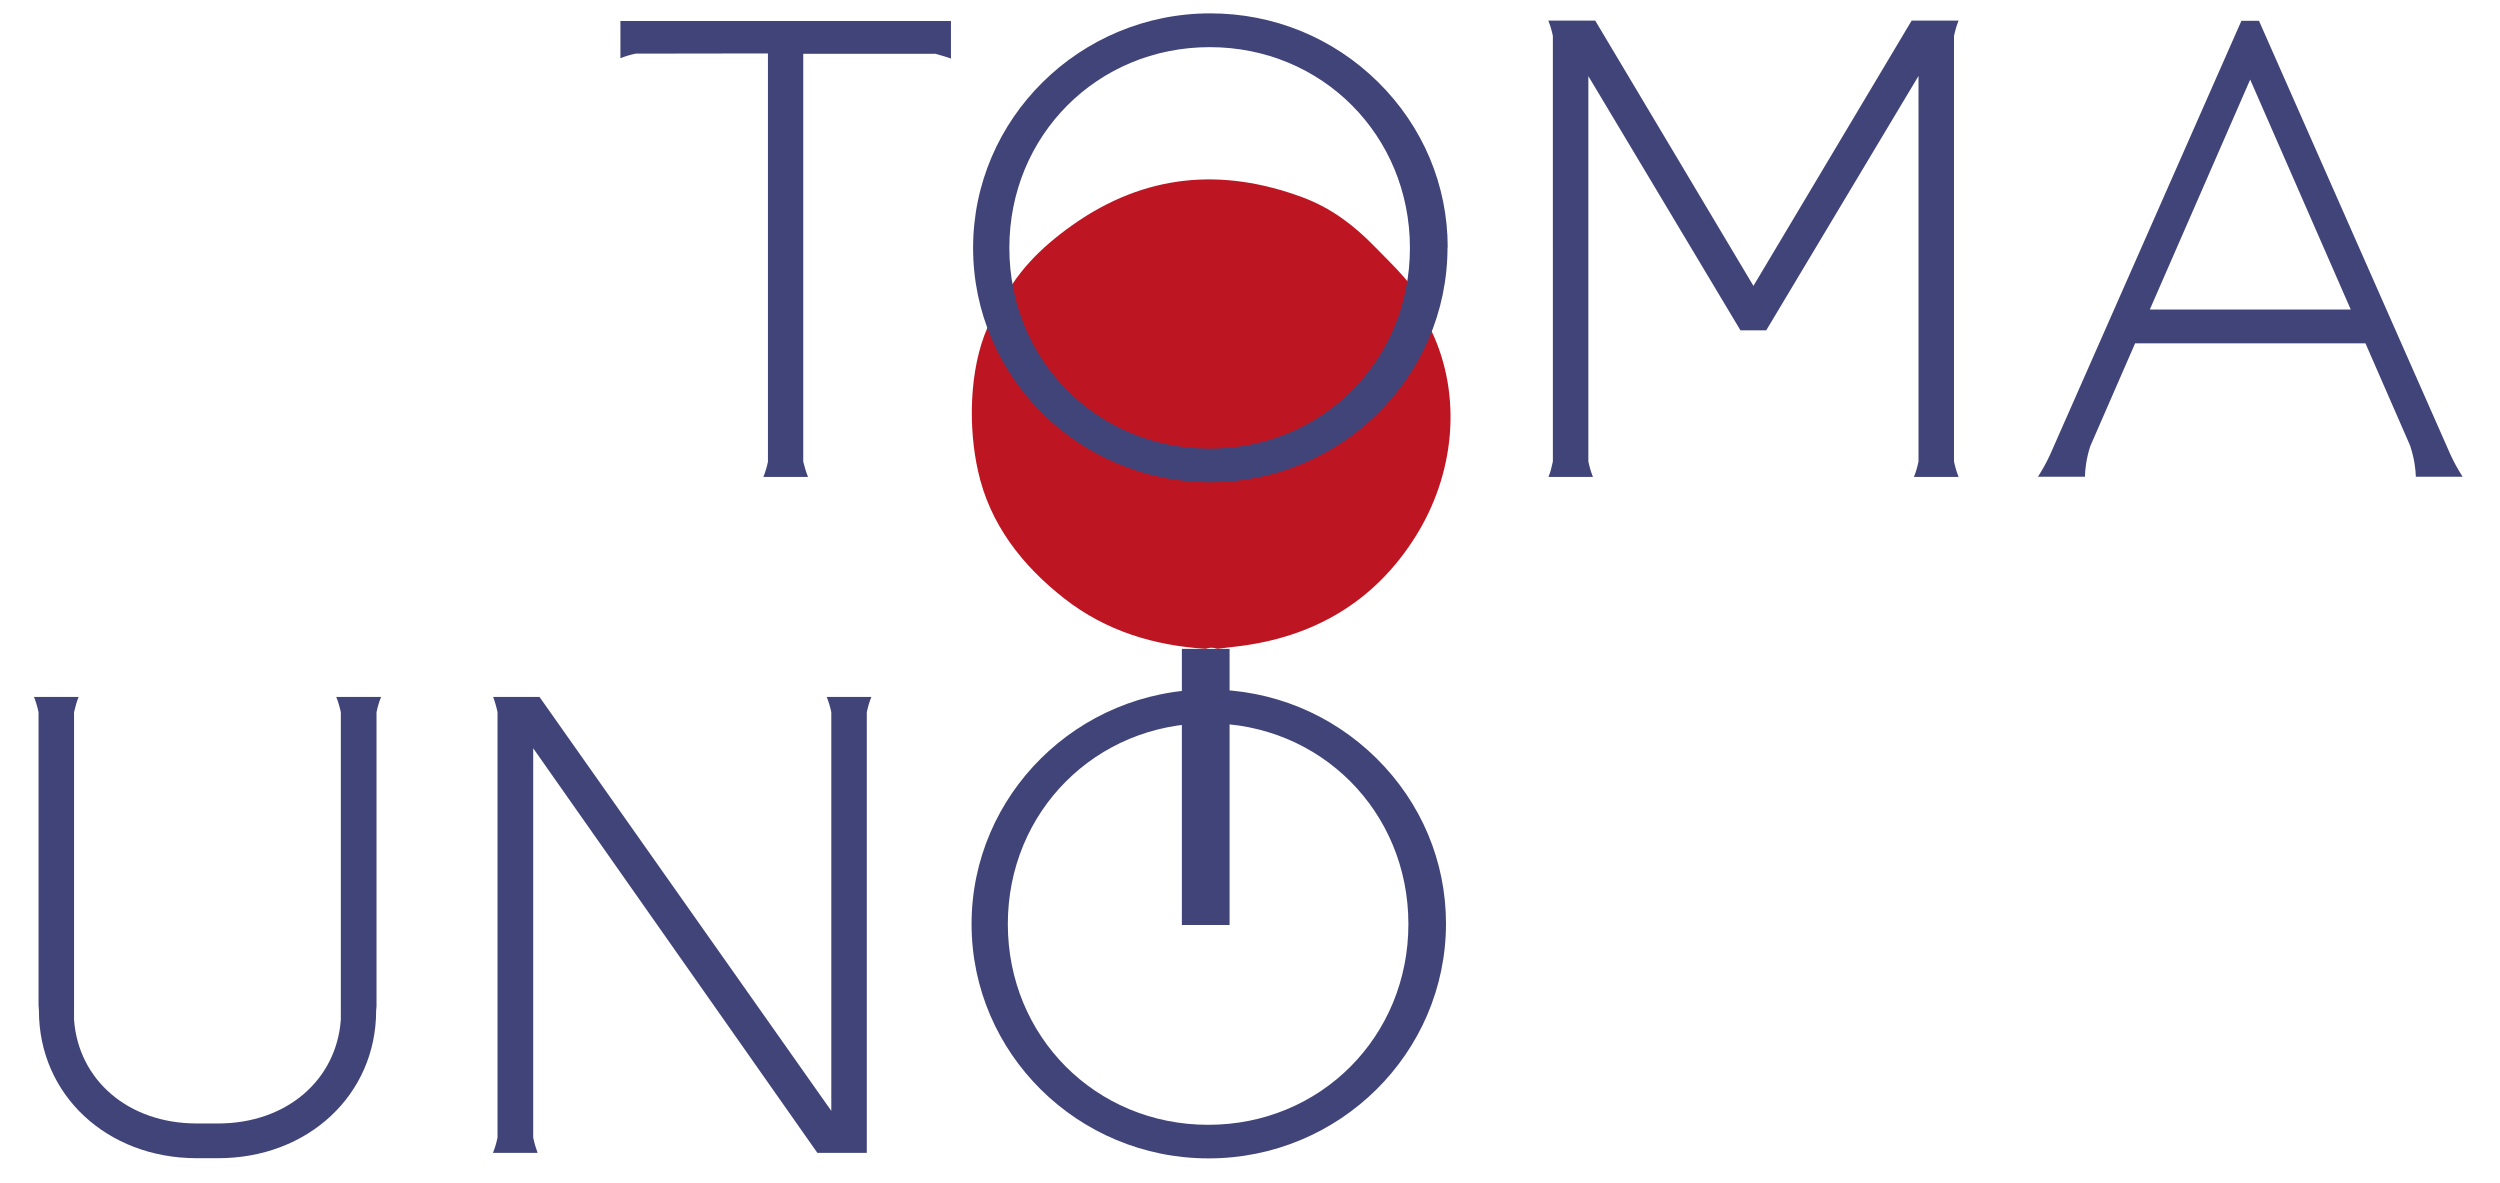
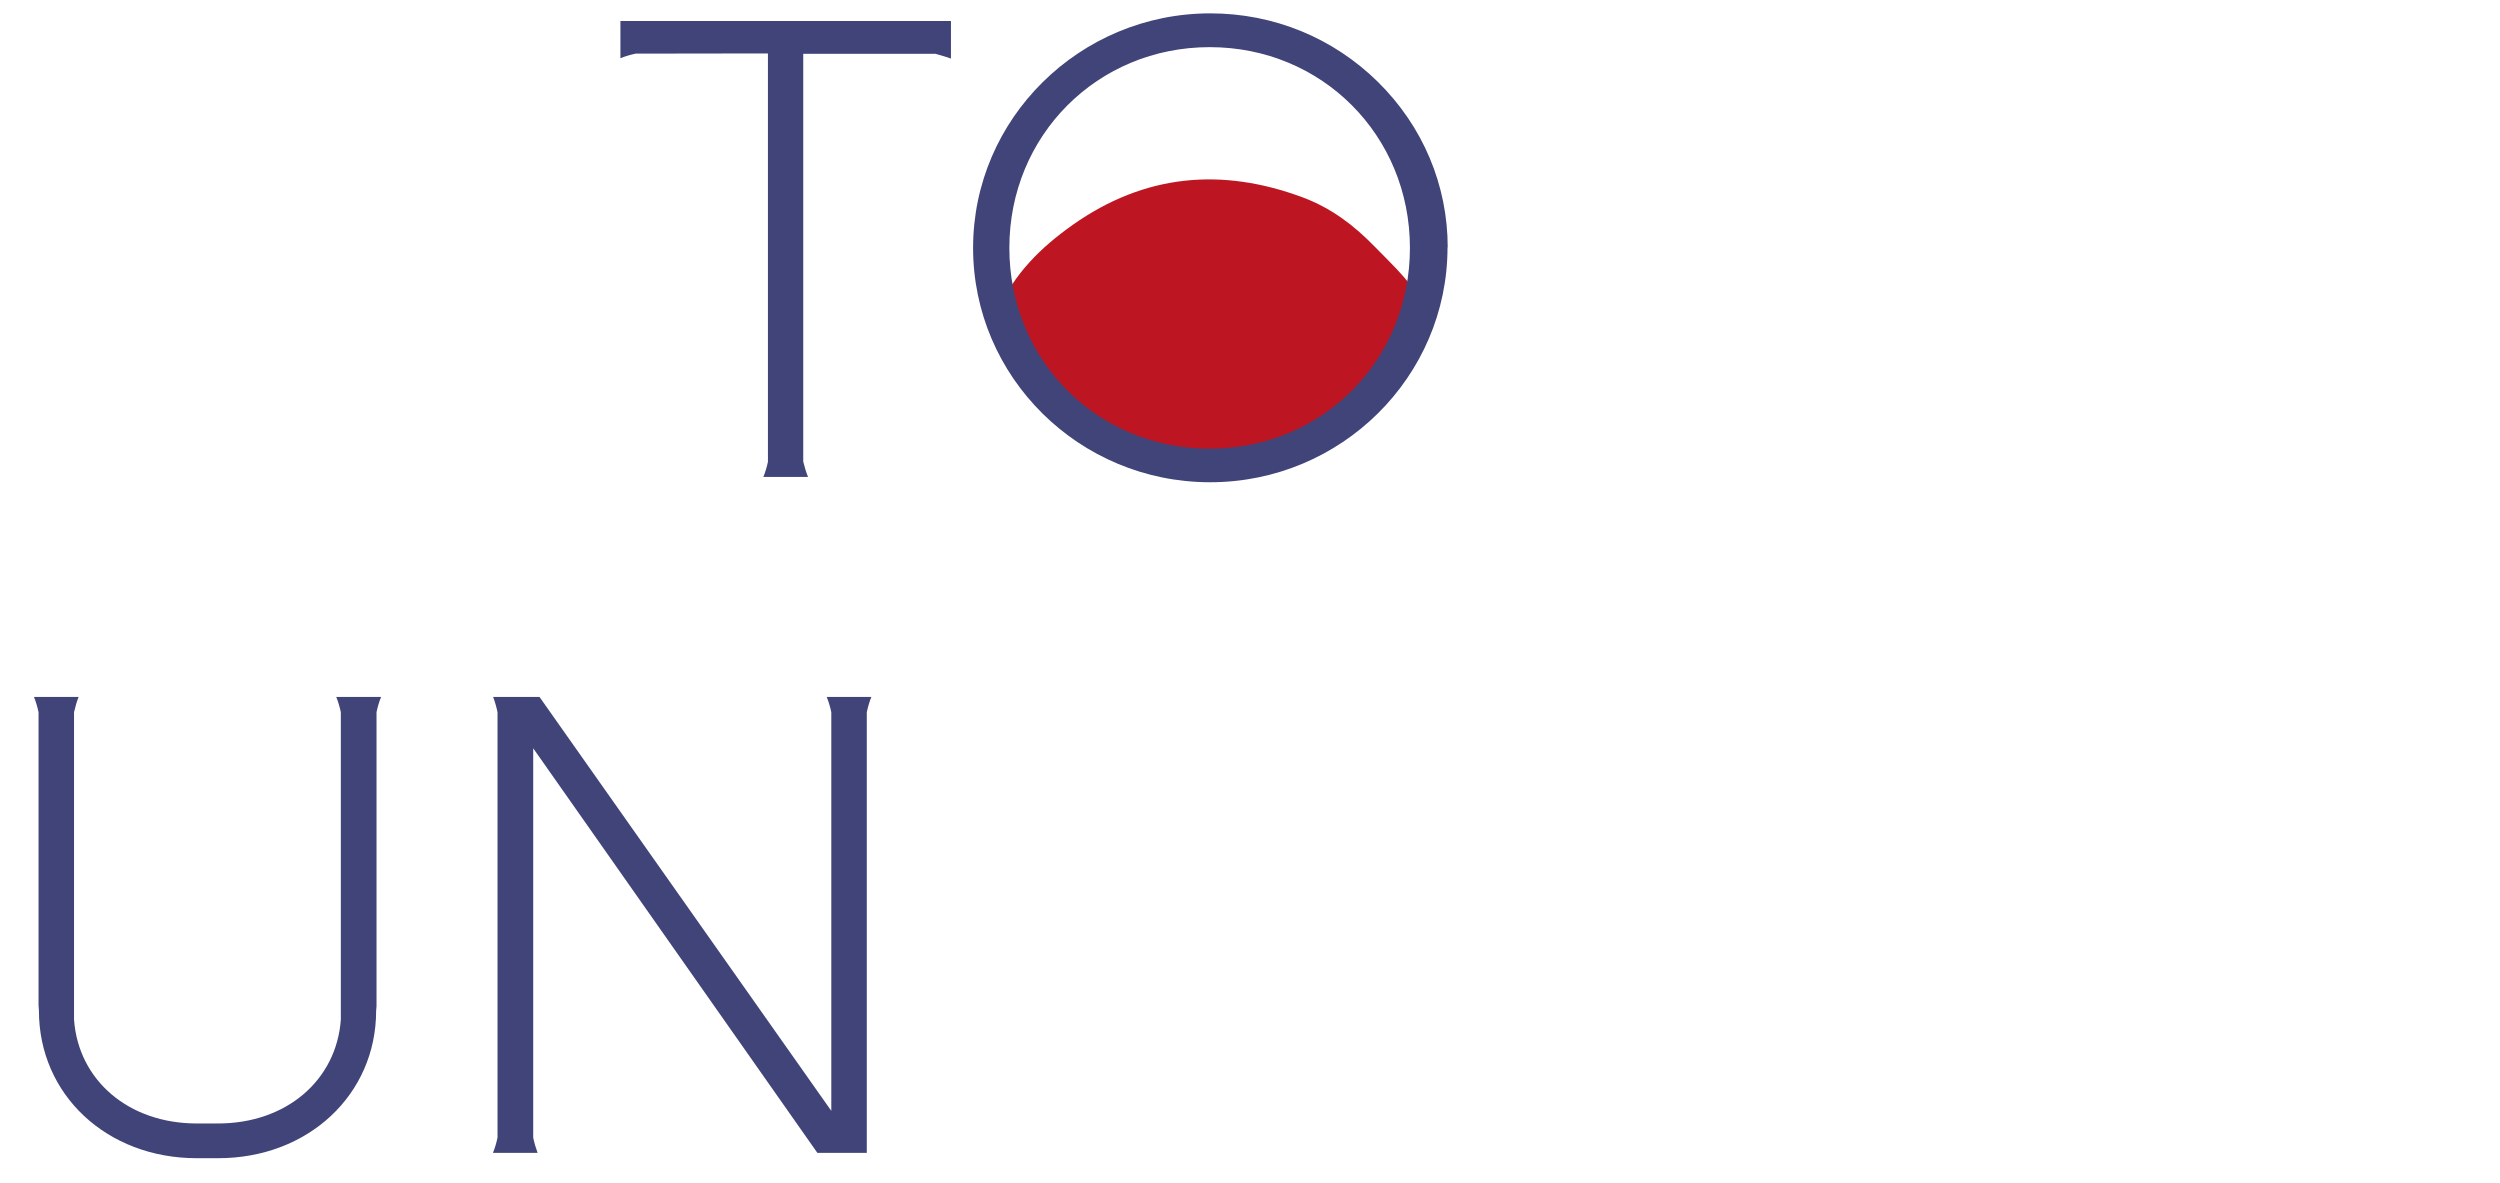
<svg xmlns="http://www.w3.org/2000/svg" id="Capa_1" version="1.1" viewBox="0 0 131 62">
  <defs>
    <style>
      .st0 {
        fill: #bd1622;
      }

      .st1 {
        fill: #404478;
      }

      .st2 {
        fill: none;
        stroke: #404478;
        stroke-miterlimit: 10;
        stroke-width: 2.5px;
      }
    </style>
  </defs>
  <g>
    <path class="st1" d="M19.97,36.52c-.1.24-.18.51-.24.8v15.41s-.02.23-.02.23c0,4.4-3.56,7.73-8.28,7.73h-1.12c-4.71,0-8.27-3.32-8.27-7.73l-.02-.29v-15.35c-.06-.29-.14-.55-.24-.8h2.34c-.1.24-.17.51-.24.8v15.72s0,.39,0,.39c.23,3.18,2.86,5.44,6.43,5.44h1.12c3.57,0,6.2-2.26,6.43-5.44v-16.11c-.06-.28-.14-.55-.24-.8h2.33Z" />
    <path class="st1" d="M45.66,36.52c-.1.24-.18.52-.24.8v23.09c-.58,0-2.05,0-2.59,0l-14.89-21.2v20.4c.06.29.14.56.23.8h-2.34c.1-.24.18-.51.24-.8v-22.29c-.06-.29-.14-.56-.23-.8h2.43l15.29,21.69v-20.89c-.06-.29-.14-.55-.24-.8h2.34Z" />
-     <path class="st1" d="M75.77,48.39c0,6.79-5.58,12.31-12.44,12.31s-12.42-5.51-12.42-12.28,5.57-12.29,12.42-12.29c3.32,0,6.44,1.28,8.79,3.6,2.35,2.32,3.65,5.4,3.65,8.67ZM73.8,48.42c0-5.9-4.61-10.52-10.49-10.52s-10.5,4.62-10.5,10.52,4.61,10.52,10.5,10.52,10.49-4.62,10.49-10.52Z" />
  </g>
  <g id="J3f86P">
    <g>
-       <path class="st0" d="M63.18,34c-2.72-.18-5.22-.93-7.4-2.63-2.23-1.74-3.92-3.92-4.53-6.68-.51-2.26-.48-5.31.5-7.54.39.07.56.77.71,1.04,1.87,3.43,4.41,5.67,8.22,6.61,4.7,1.16,10.23-.85,12.79-5.08.42-.69.91-1.83,1.53-2.4,1.65,3.46,1.21,7.58-.85,10.83-2.14,3.39-5.32,5.24-9.3,5.72-.35.04-.7.08-1.06.13-.21-.08-.41-.08-.62,0Z" />
+       <path class="st0" d="M63.18,34Z" />
      <path class="st0" d="M74.79,16.35c-.83,2.78-2.5,4.94-4.93,6.48-3.95,2.51-9.43,2.39-13.14-.29-1.61-1.16-2.97-2.58-3.86-4.39-.3-.62-.55-1.24-.53-1.95.83-1.88,2.22-3.24,3.87-4.41,3.78-2.67,7.82-3.03,12.08-1.44,1.44.54,2.63,1.42,3.73,2.55,1.05,1.08,2.15,2.06,2.78,3.45Z" />
    </g>
  </g>
  <g>
    <path class="st1" d="M42.09,2.8v21.39c.07.29.15.55.25.8h-2.34c.1-.24.18-.51.24-.79V2.8s-6.93.01-6.93.01c-.29.06-.55.14-.8.24v-1.95h17.32v1.97c-.35-.13-.79-.24-.81-.25h-6.93Z" />
    <path class="st1" d="M75.85,12.96c0,6.79-5.58,12.31-12.44,12.31s-12.42-5.51-12.42-12.28S56.57.7,63.42.7c3.32,0,6.44,1.28,8.79,3.6,2.35,2.32,3.65,5.4,3.65,8.67ZM73.88,12.99c0-5.9-4.61-10.52-10.49-10.52s-10.5,4.62-10.5,10.52,4.61,10.52,10.5,10.52,10.49-4.62,10.49-10.52Z" />
-     <path class="st1" d="M100.53,24.17V3.98l-7.98,13.33h-1.35l-7.97-13.32v20.19c.06.29.14.56.24.81h-2.33c.1-.24.17-.52.23-.81V1.88c-.06-.29-.14-.56-.24-.8h2.46l8.29,13.9,8.29-13.9h2.46c-.1.24-.18.52-.24.81v22.29c.06.29.14.56.24.81h-2.34c.1-.24.18-.52.24-.81Z" />
-     <path class="st1" d="M129.04,24.98h-2.45c-.01-.4-.08-.96-.3-1.63l-2.34-5.36h-12.07l-2.35,5.39c-.21.65-.27,1.21-.28,1.6h-2.46c.21-.33.45-.74.65-1.19L117.45,1.09h.92l10.02,22.7c.2.45.44.86.65,1.19ZM123.18,16.22l-5.27-12.05-5.26,12.05h10.53Z" />
  </g>
-   <line class="st2" x1="63.18" y1="34" x2="63.18" y2="48.47" />
</svg>